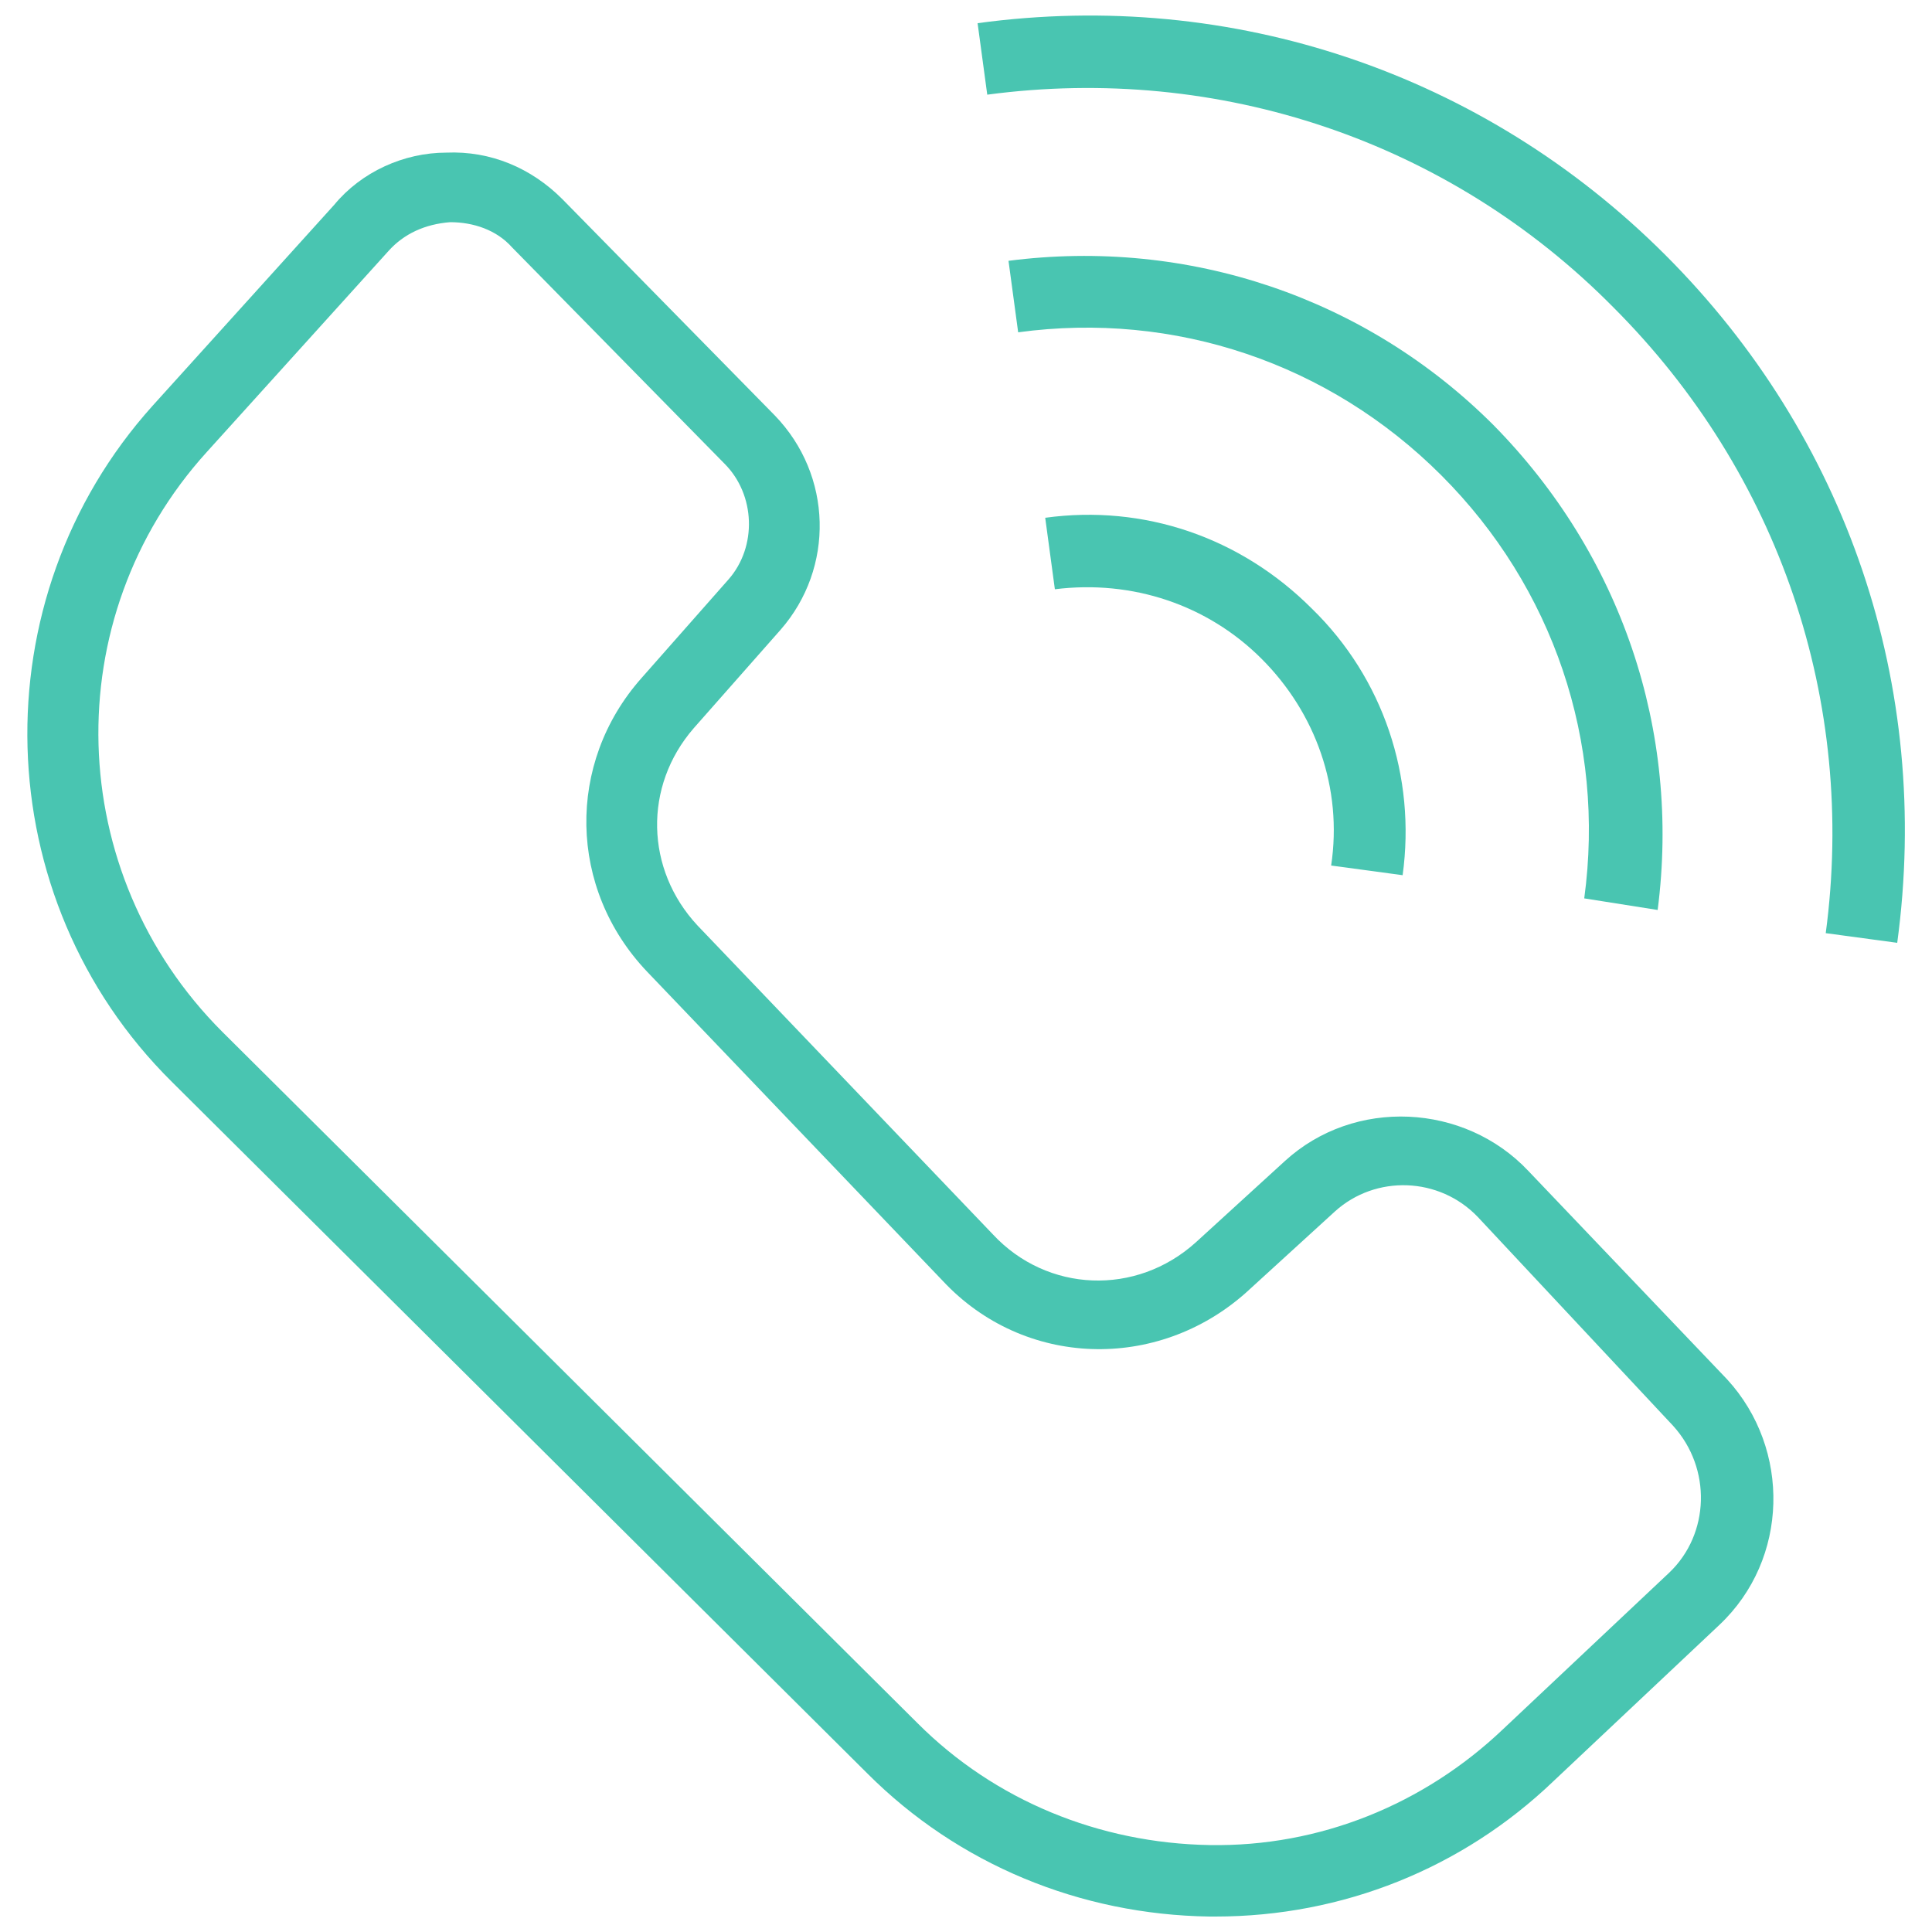
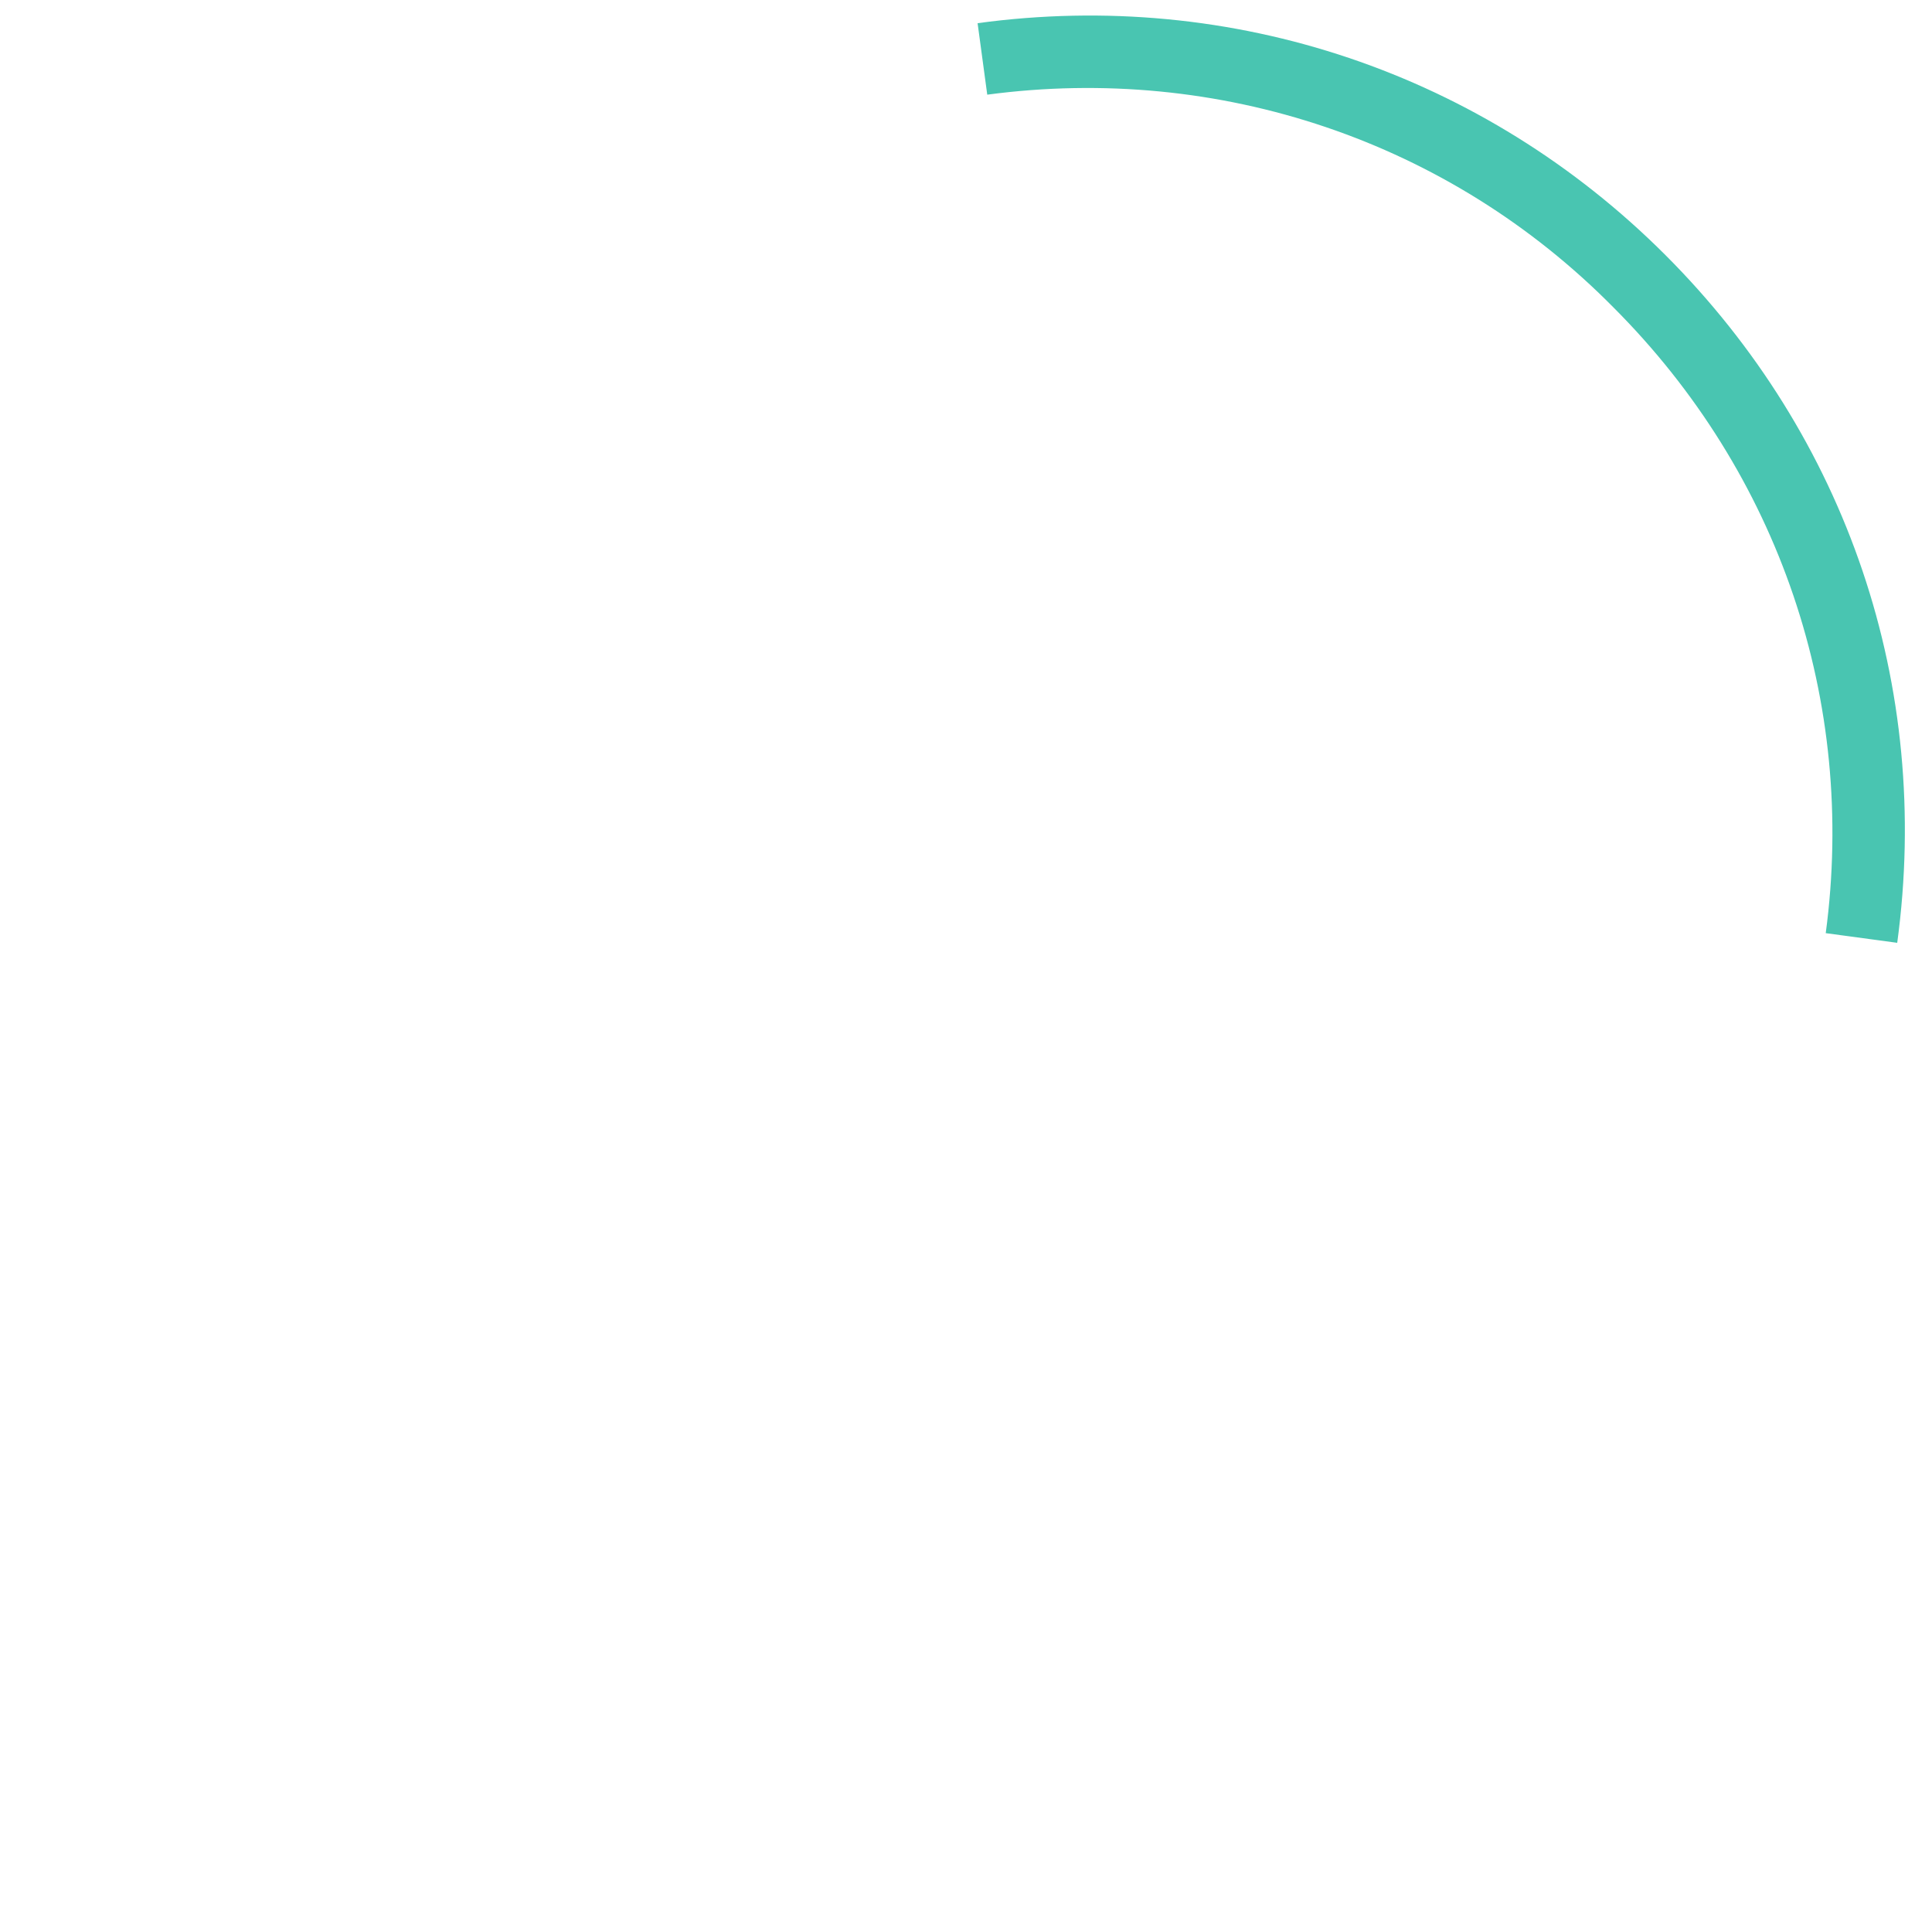
<svg xmlns="http://www.w3.org/2000/svg" version="1.1" id="Layer_1" x="0px" y="0px" viewBox="0 0 100 100" style="enable-background:new 0 0 100 100;" xml:space="preserve">
  <style type="text/css">
	.st0{fill:#49C5B1;}
</style>
  <g>
-     <path class="st0" d="M79.1,60.6c-3.3-3.5-9-3.8-12.6-0.5l-4.6,4.2c-3.1,2.8-7.7,2.6-10.5-0.4l-15.3-16c-2.7-2.9-2.8-7.2-0.2-10.2   l4.5-5.1c2.8-3.2,2.7-8-0.3-11.1l-11-11.2c-1.6-1.6-3.7-2.5-6-2.4c-2.2,0-4.4,1-5.8,2.7L7.9,21C-1.1,31-0.7,46.5,8.9,56l36,35.8   c4.7,4.7,11,7.3,17.7,7.4c0.1,0,0.2,0,0.3,0c6.6,0,12.8-2.5,17.5-7l8.6-8.1c3.6-3.4,3.7-9.1,0.4-12.7L79.1,60.6z M86.4,81.4   l-8.6,8.1c-4.1,3.9-9.5,6.1-15.2,6c-5.7-0.1-11.1-2.3-15.1-6.3l-36-35.8c-8.2-8.2-8.6-21.4-0.8-30L20.1,13c0.8-0.9,1.9-1.4,3.2-1.5   c1.2,0,2.4,0.4,3.2,1.3l11,11.2c1.6,1.6,1.7,4.3,0.2,6l-4.5,5.1c-3.9,4.4-3.8,10.9,0.3,15.2l15.3,16c4.2,4.5,11.1,4.7,15.7,0.6   l4.6-4.2c2.1-1.9,5.4-1.8,7.4,0.3l10.1,10.8C88.6,76,88.5,79.4,86.4,81.4z" />
-     <path class="st0" d="M72.6,45.3c0.7-5.1-1-10.2-4.7-13.8c-3.7-3.7-8.7-5.4-13.8-4.7l0.5,3.7c4-0.5,7.9,0.8,10.7,3.6   c2.8,2.8,4.2,6.7,3.6,10.7L72.6,45.3z" />
-     <path class="st0" d="M85.8,47.1c1.2-9.3-1.9-18.4-8.5-25.1c-6.6-6.6-15.8-9.7-25.1-8.5l0.5,3.7c8.1-1.1,16.1,1.6,21.9,7.4   c5.8,5.8,8.5,13.8,7.4,21.9L85.8,47.1z" />
    <path class="st0" d="M86.2,13.2c-9.4-9.4-22.4-13.8-35.6-12l0.5,3.7c12-1.6,23.9,2.4,32.4,11c8.6,8.6,12.6,20.4,11,32.4l3.7,0.5   C100,35.5,95.6,22.6,86.2,13.2z" />
  </g>
</svg>